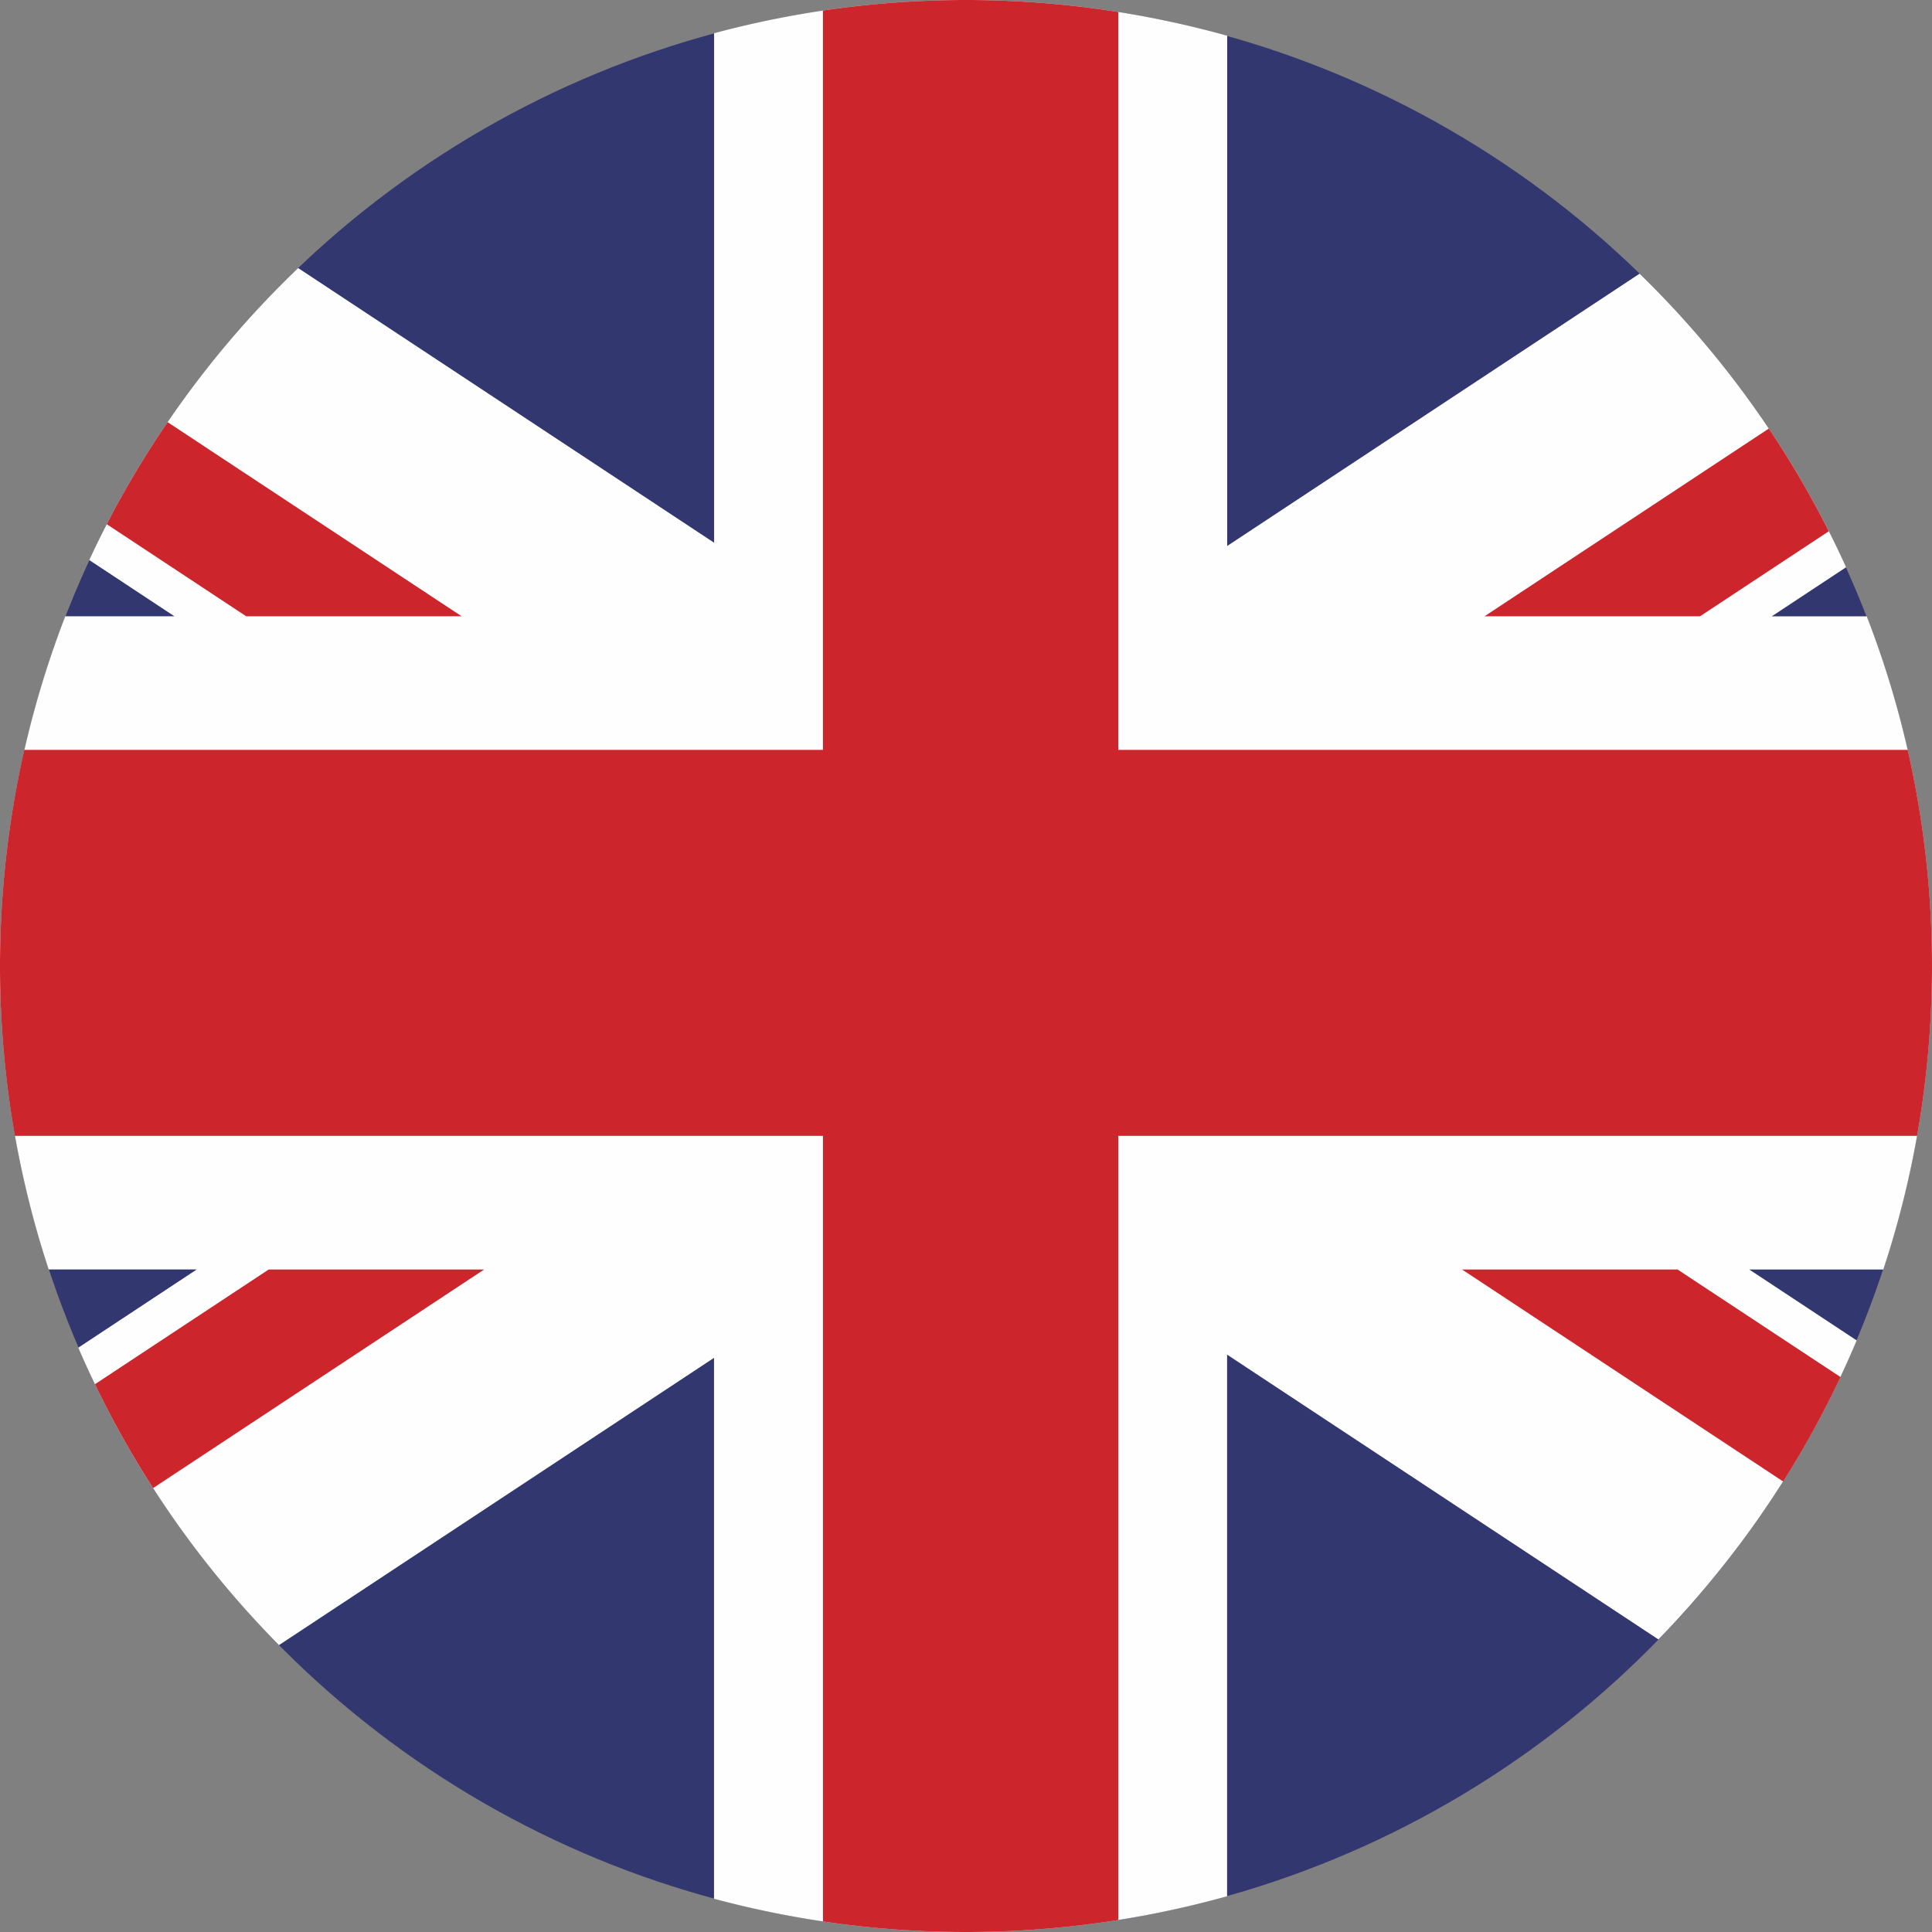
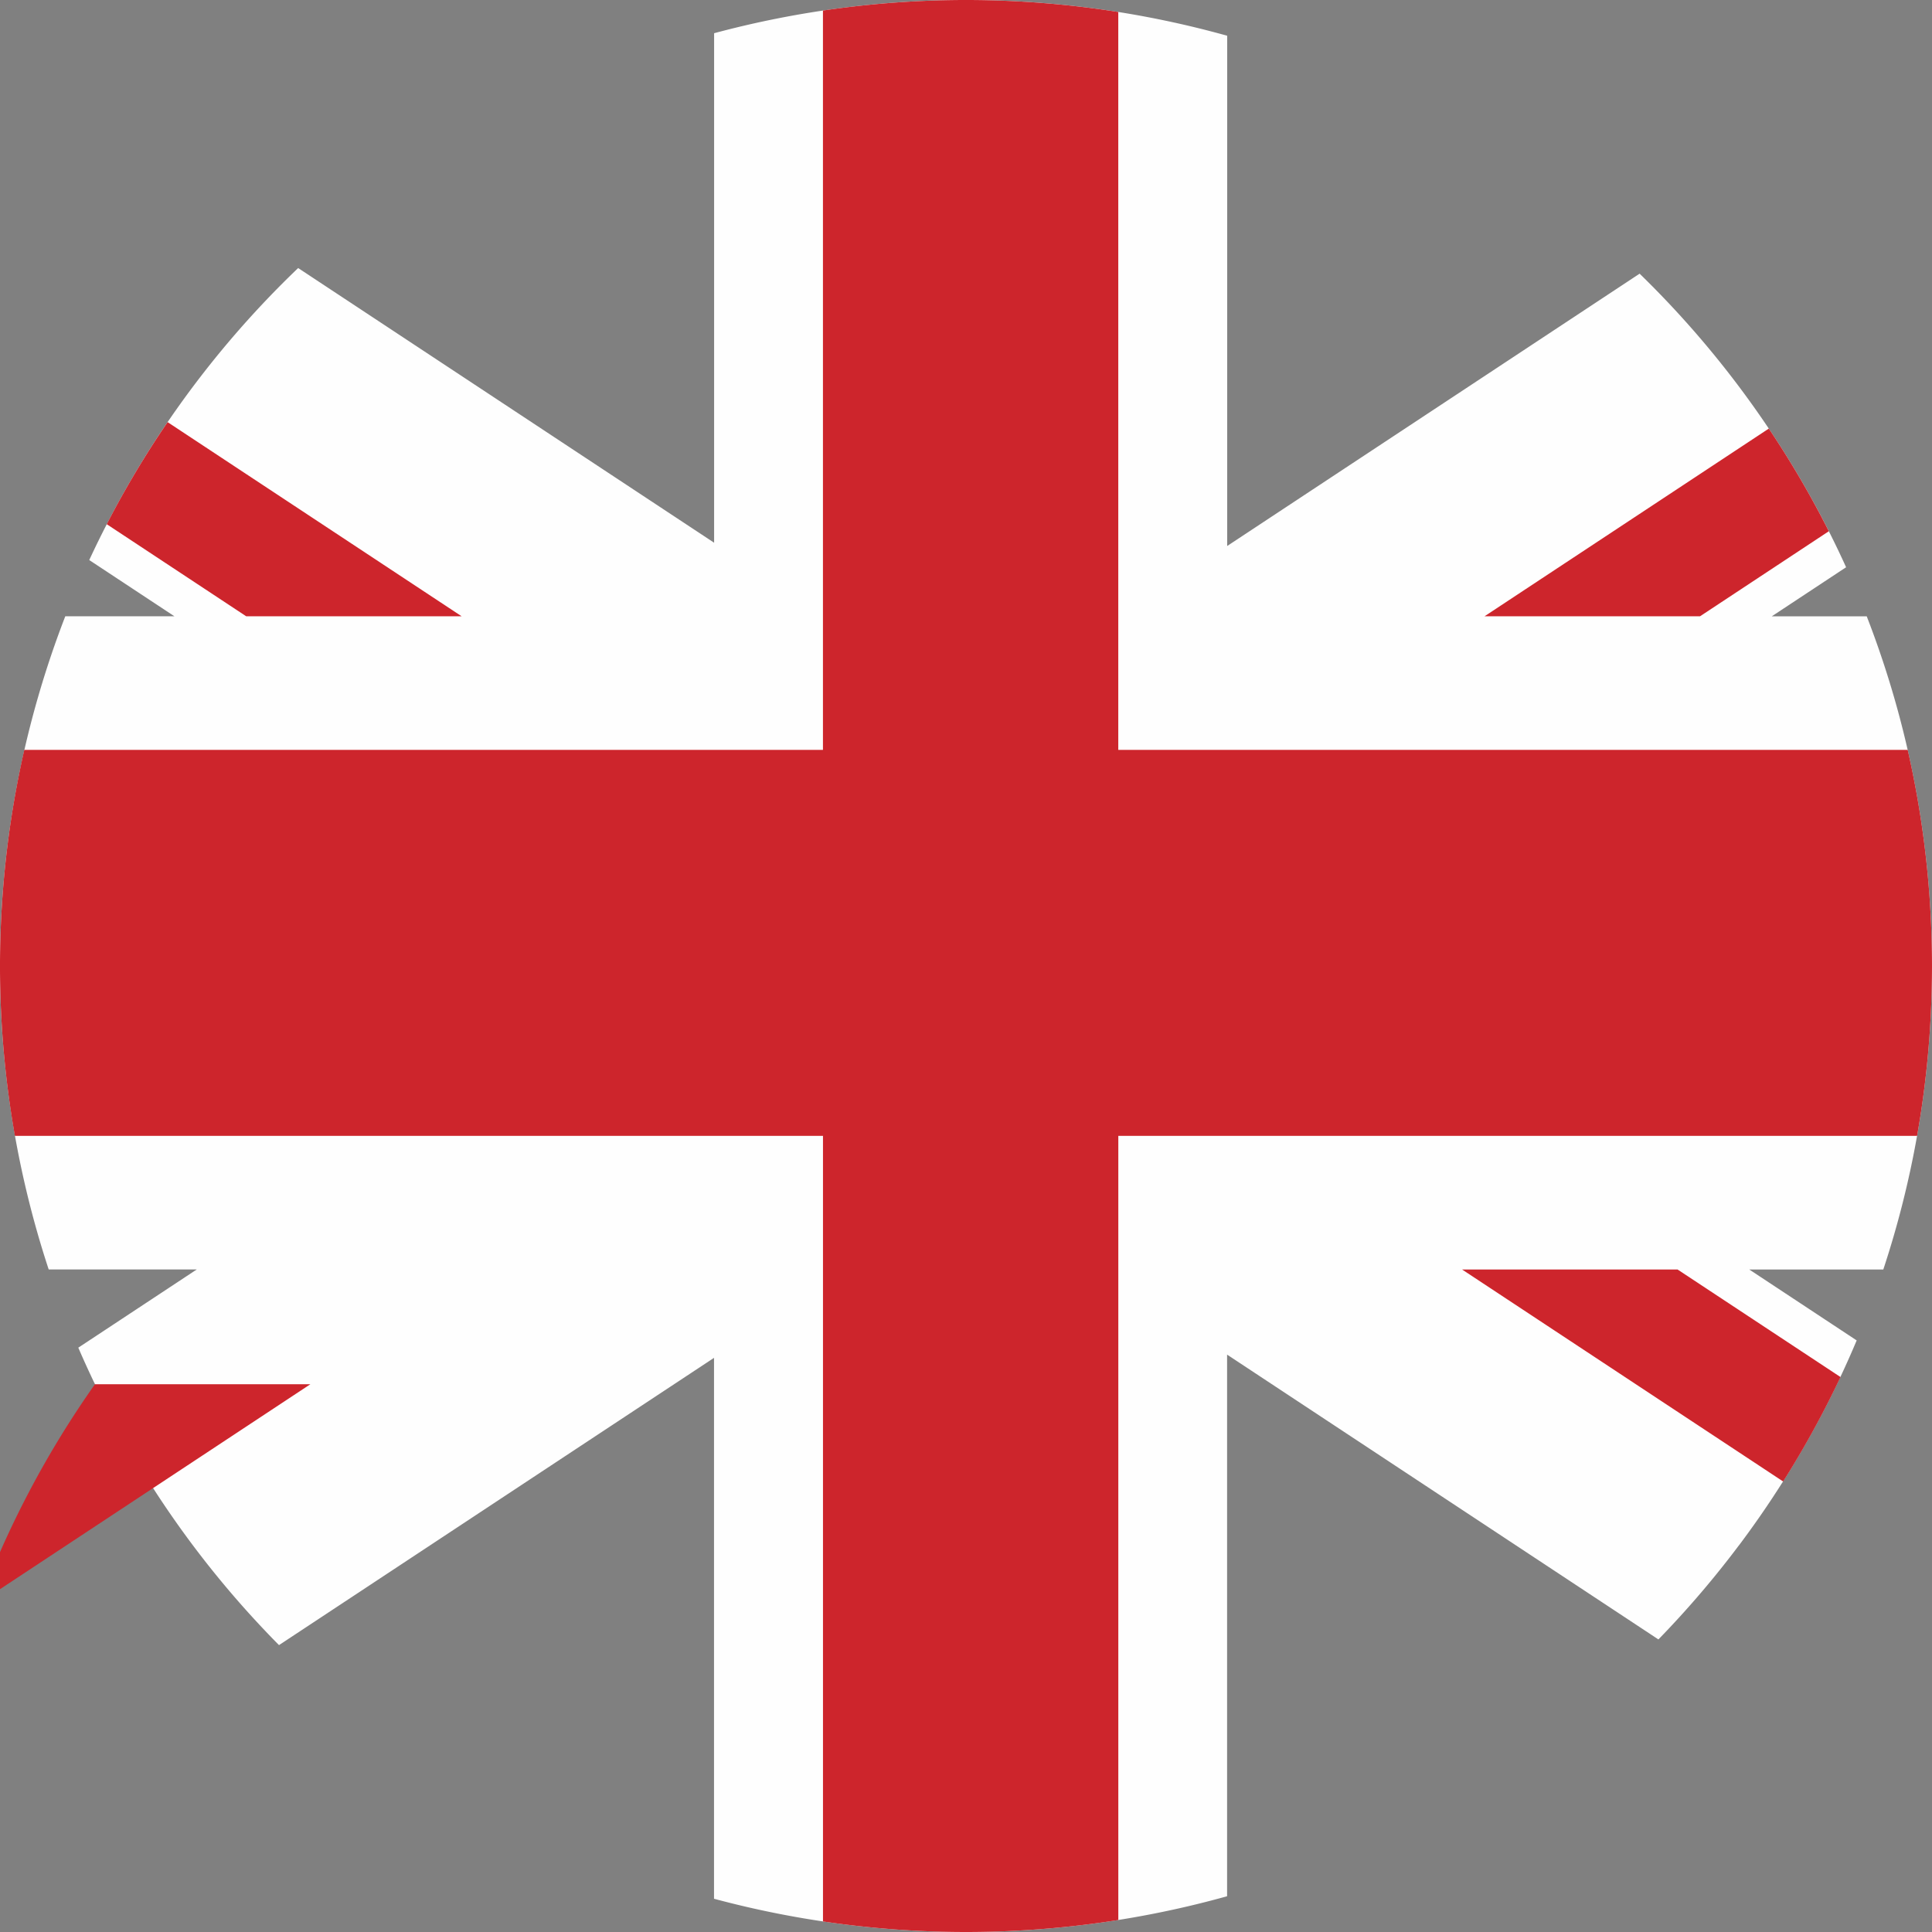
<svg xmlns="http://www.w3.org/2000/svg" width="268.958" height="268.959" viewBox="0 0 268.958 268.959">
  <rect x="0" y="0" width="268.958" height="268.959" fill="#808080" stroke="none" />
  <defs>
    <radialGradient id="radial-gradient" cx="1.66" cy="0.58" r="0.789" gradientTransform="matrix(1, 0, 0, -1, 0, 1.16)" gradientUnits="objectBoundingBox">
      <stop offset="0" stop-color="#fefefe" />
      <stop offset="0.451" stop-color="#fefefe" />
      <stop offset="1" stop-color="#fefefe" />
    </radialGradient>
  </defs>
  <g id="Слой_x0020_1" transform="translate(-1353.83 -3497.3)">
    <g id="_2570511639808" transform="translate(1353.83 3497.3)">
-       <circle id="Эллипс_1" data-name="Эллипс 1" cx="134.478" cy="134.478" r="134.478" transform="translate(0.002 0.002)" fill="#33376f" />
      <path id="Контур_1" data-name="Контур 1" d="M1608.429,3571.253v0q1.25,2.48,2.4,5.015l-10.345,6.831h13.218a133.342,133.342,0,0,1,5.7,18.6h0a135.564,135.564,0,0,1,1.306,53.734h0a133.907,133.907,0,0,1-4.7,18.6h-18.655l14.949,9.87,0,0q-1.085,2.58-2.272,5.1l0,0a133.952,133.952,0,0,1-7.983,14.54l0,0q-2.887,4.57-6.125,8.881l0-.009a135.469,135.469,0,0,1-11.22,13.113l-60.046-39.648v75.4a135.216,135.216,0,0,1-71.426.35v-75.3l-60.56,39.99a134.708,134.708,0,0,1-27.939-41.408l16.488-10.886H1360.61a134.977,134.977,0,0,1,2.309-90.933h15.19l-11.855-7.828a134.848,134.848,0,0,1,29.083-40.65l57.906,38.237v-70.927a135.213,135.213,0,0,1,71.426.351v71.033l57.415-37.911A134.922,134.922,0,0,1,1608.429,3571.253Z" transform="translate(-1353.83 -3497.3)" fill-rule="evenodd" fill="url(#radial-gradient)" />
-       <path id="Контур_2" data-name="Контур 2" d="M1608.424,3571.256l-17.932,11.841h-30l39.578-26.132a134.333,134.333,0,0,1,8.356,14.291Zm-21.057,102.773h-30l44.7,29.512a134.506,134.506,0,0,0,7.982-14.54Zm32.041-72.336h-109.9V3498.969a135.568,135.568,0,0,0-41.113-.2v102.924H1357.211a135.662,135.662,0,0,0-1.307,53.734H1468.4v109.362a135.568,135.568,0,0,0,41.113-.2V3655.427h111.2a135.662,135.662,0,0,0-1.307-53.734Zm-250.716-31.418,19.418,12.822H1418.1l-40.937-27.031A134.518,134.518,0,0,0,1368.691,3570.275ZM1367.051,3690l24.183-15.968h29.991l-46.081,30.427A134.259,134.259,0,0,1,1367.051,3690Z" transform="translate(-1353.83 -3497.3)" fill="#cd252c" />
+       <path id="Контур_2" data-name="Контур 2" d="M1608.424,3571.256l-17.932,11.841h-30l39.578-26.132a134.333,134.333,0,0,1,8.356,14.291Zm-21.057,102.773h-30l44.7,29.512a134.506,134.506,0,0,0,7.982-14.54Zm32.041-72.336h-109.9V3498.969a135.568,135.568,0,0,0-41.113-.2v102.924H1357.211a135.662,135.662,0,0,0-1.307,53.734H1468.4v109.362a135.568,135.568,0,0,0,41.113-.2V3655.427h111.2a135.662,135.662,0,0,0-1.307-53.734Zm-250.716-31.418,19.418,12.822H1418.1l-40.937-27.031A134.518,134.518,0,0,0,1368.691,3570.275ZM1367.051,3690h29.991l-46.081,30.427A134.259,134.259,0,0,1,1367.051,3690Z" transform="translate(-1353.83 -3497.3)" fill="#cd252c" />
    </g>
  </g>
</svg>